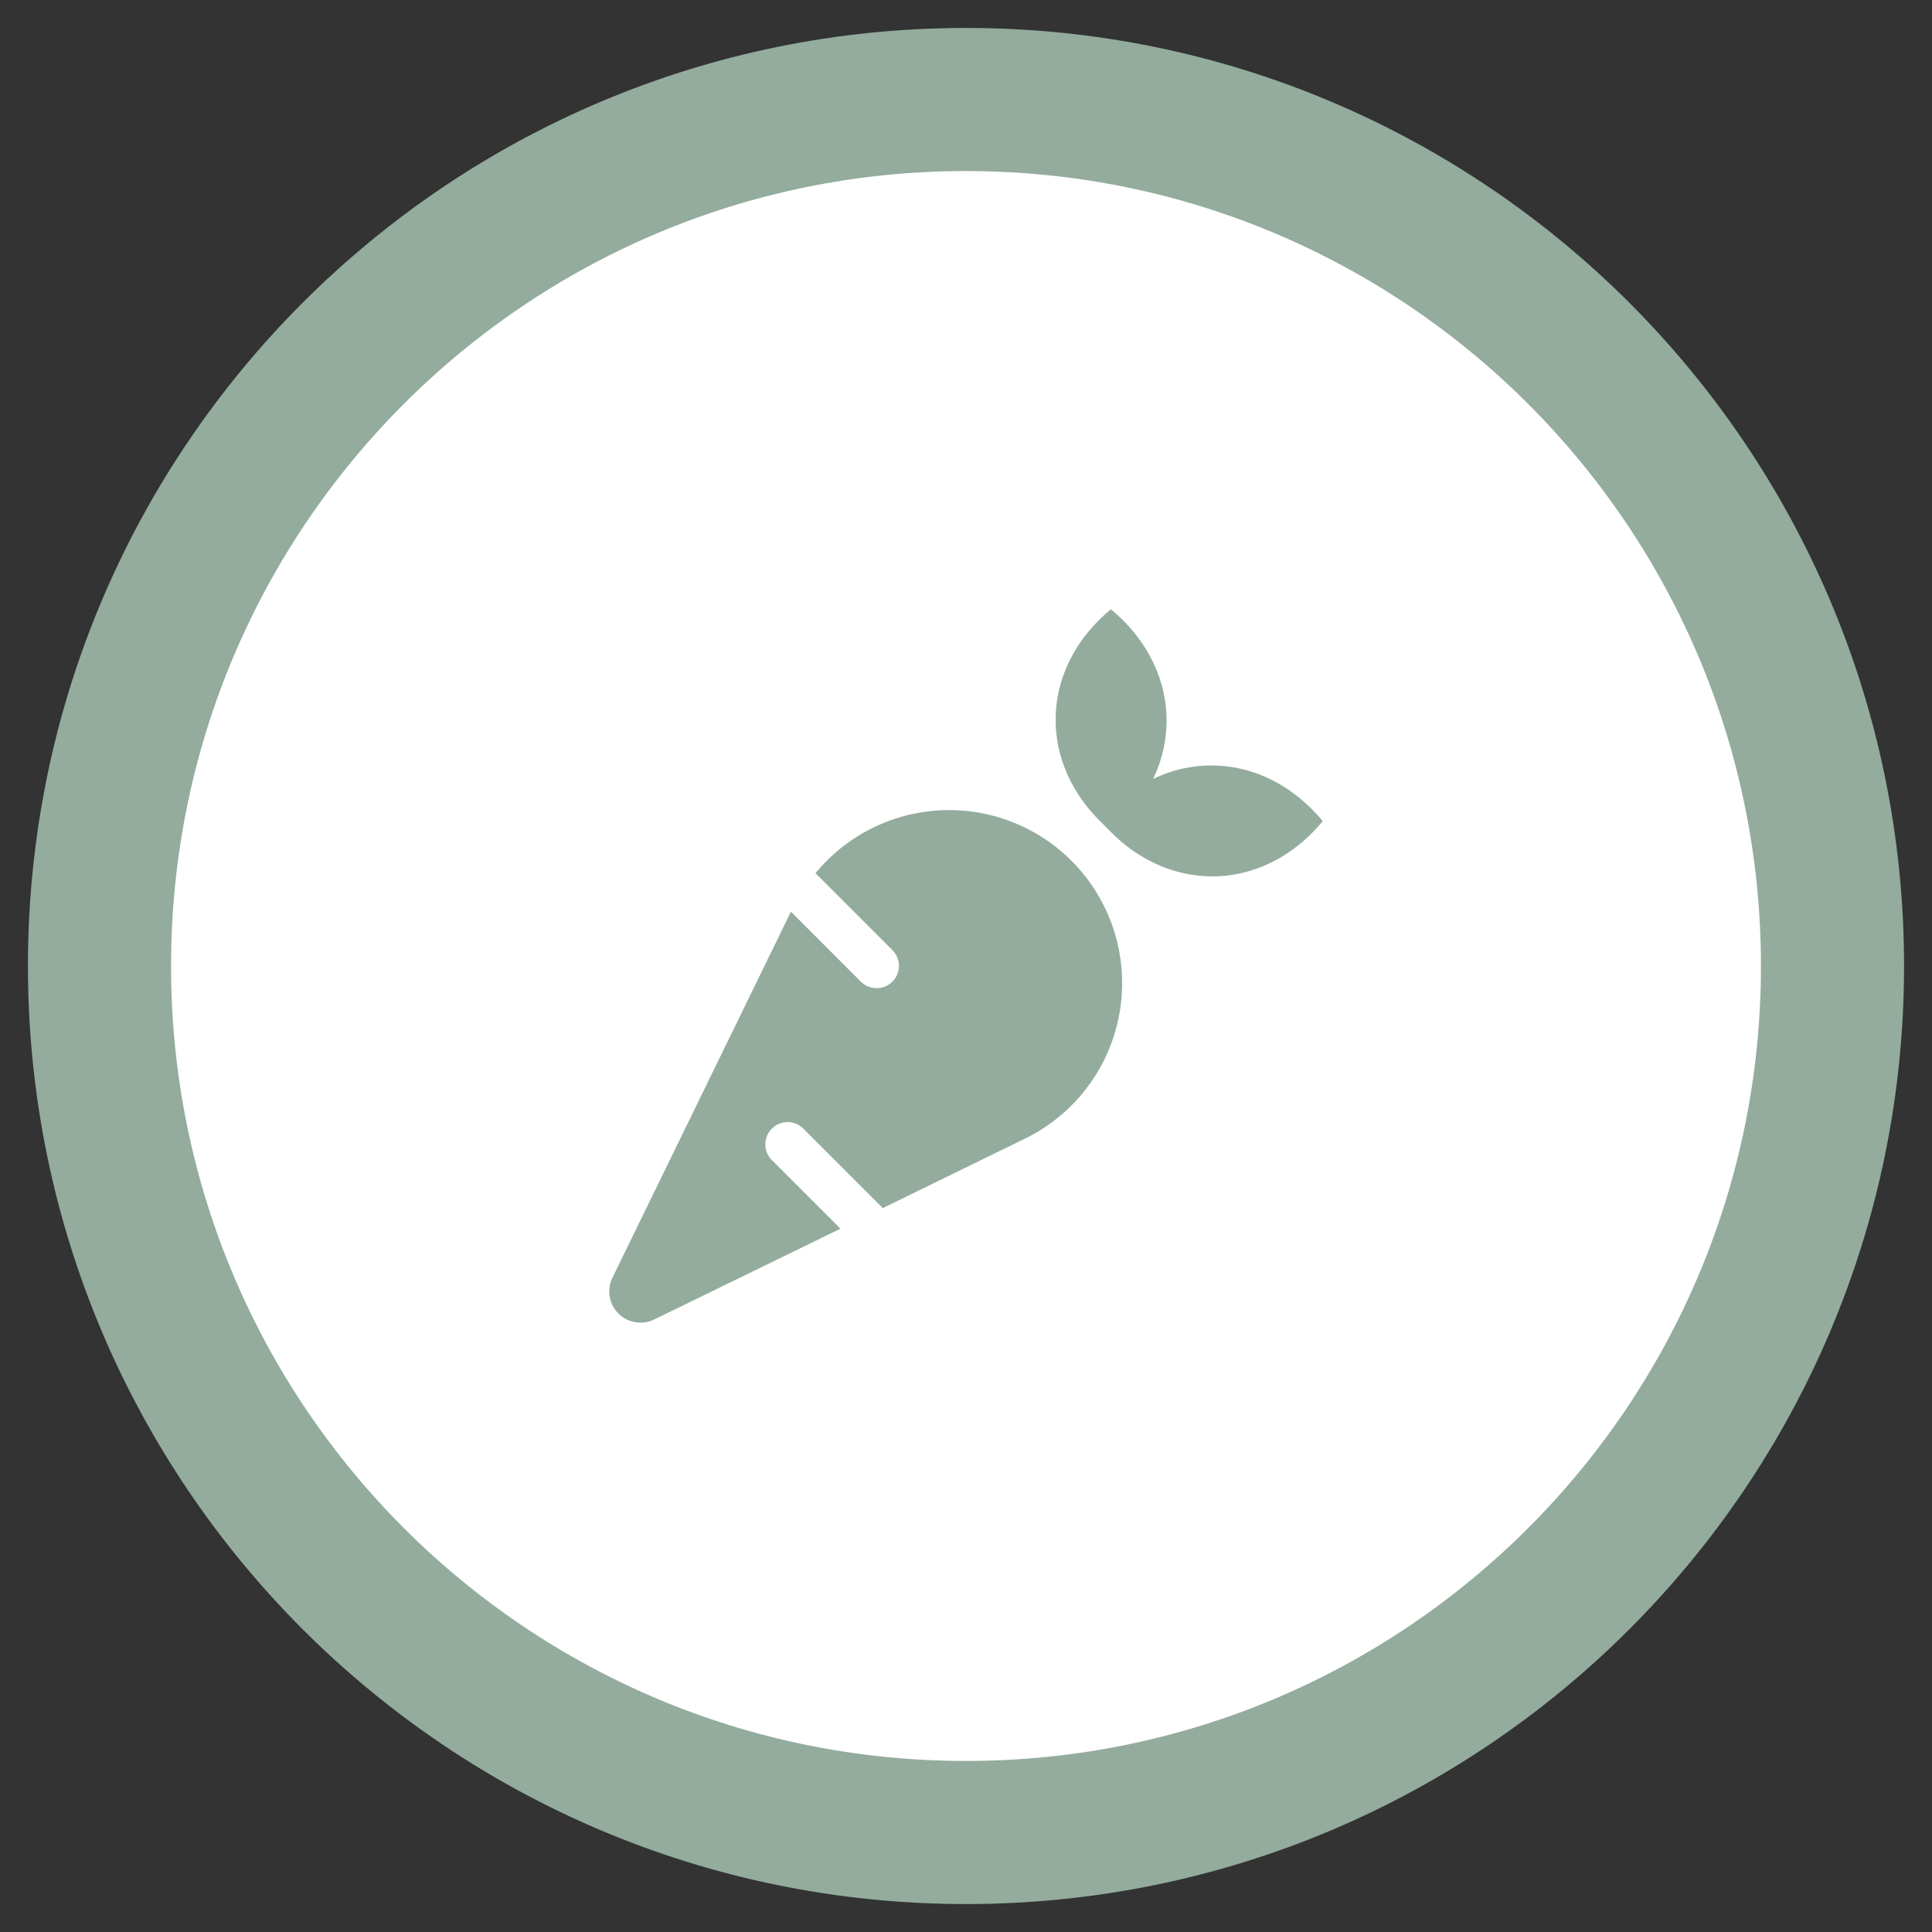
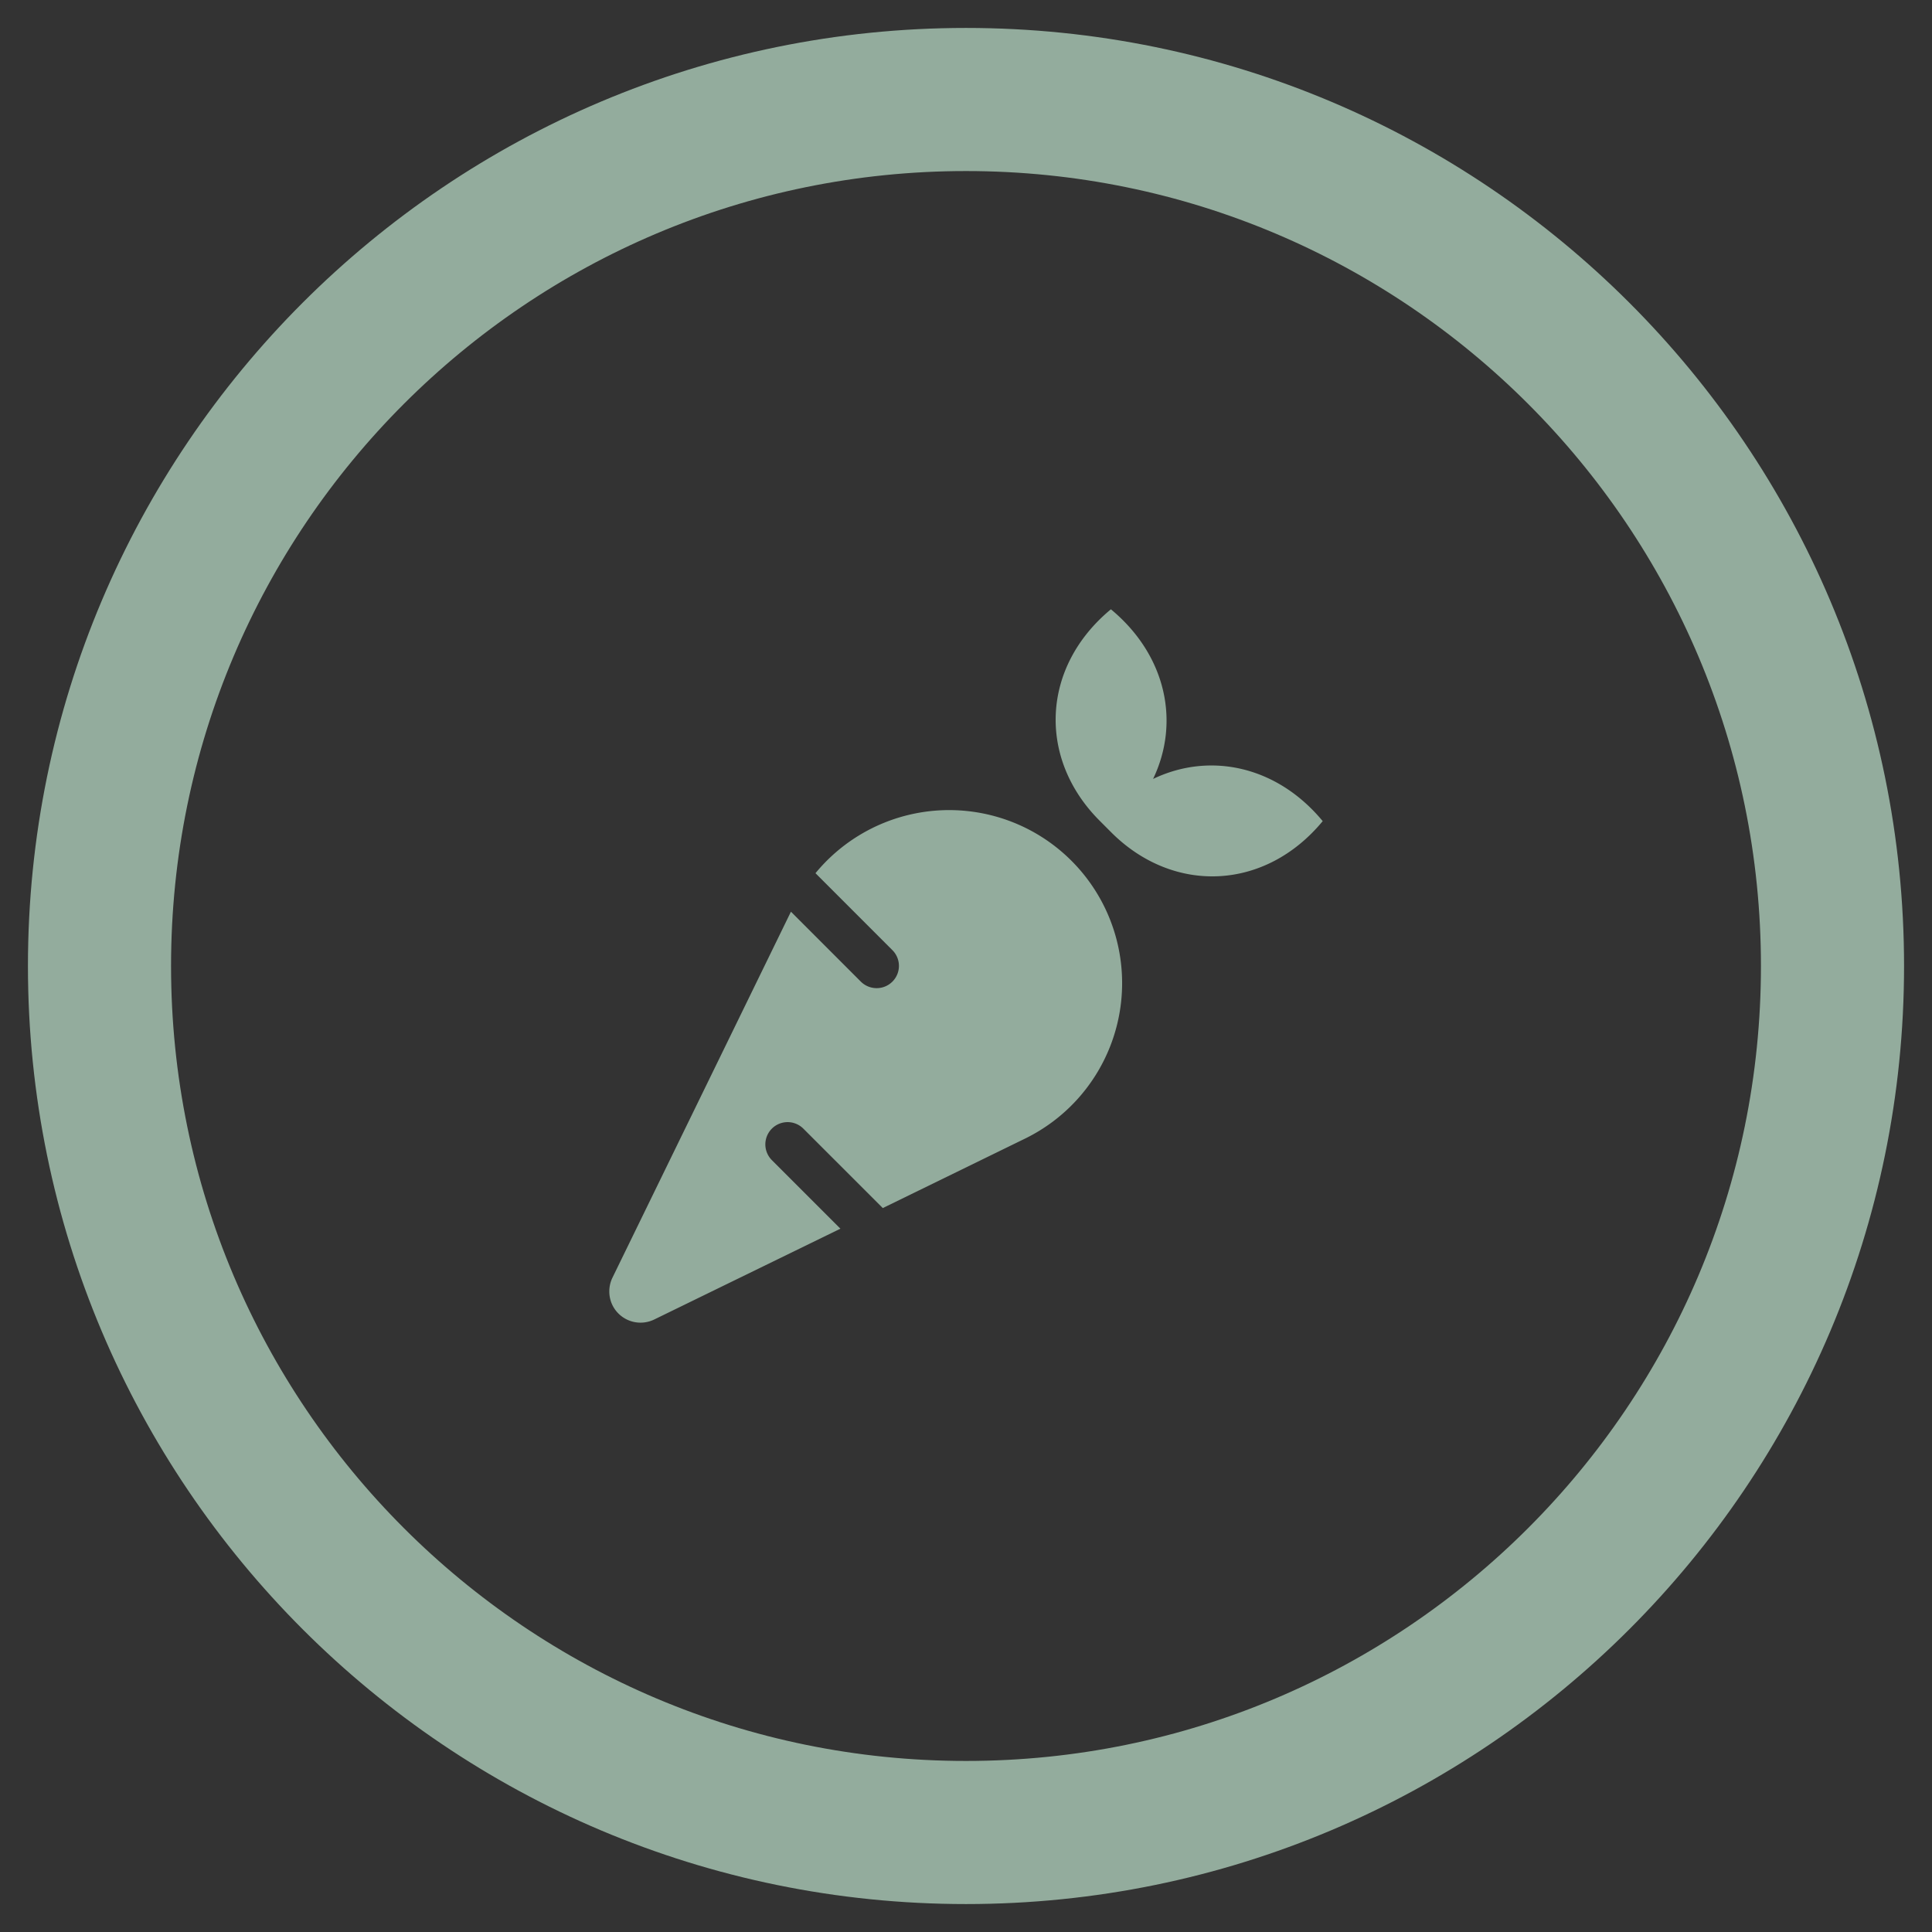
<svg xmlns="http://www.w3.org/2000/svg" width="54" height="54" fill="none">
  <rect width="100%" height="100%" fill="#333333" stroke="none" />
-   <path fill="#fff" d="M27 52c13.807 0 25-11.193 25-25S40.807 2 27 2 2 13.193 2 27s11.193 25 25 25z" />
  <path stroke="#93AC9D" stroke-width="4" d="M27 51.219c13.376 0 24.219-10.843 24.219-24.219C51.219 13.624 40.376 2.781 27 2.781 13.624 2.781 2.781 13.624 2.781 27c0 13.376 10.843 24.219 24.219 24.219z" />
  <path fill="#93AC9D" d="M28.643 23.129a4.838 4.838 0 0 0-5.85 1.277l2.148 2.149a.622.622 0 0 1-.44 1.064.626.626 0 0 1-.44-.182l-1.954-1.955-4.989 10.23a.883.883 0 0 0 0 .768.875.875 0 0 0 1.169.4l5.203-2.538-1.916-1.916a.621.621 0 1 1 .88-.88l2.22 2.22 3.973-1.94a4.837 4.837 0 0 0-.004-8.697zm3.587-1.36c.76-1.584.366-3.458-1.18-4.739-1.96 1.624-2.045 4.187-.308 5.916l.312.313c1.73 1.737 4.297 1.65 5.916-.308-1.28-1.546-3.154-1.94-4.74-1.18v-.001z" />
</svg>